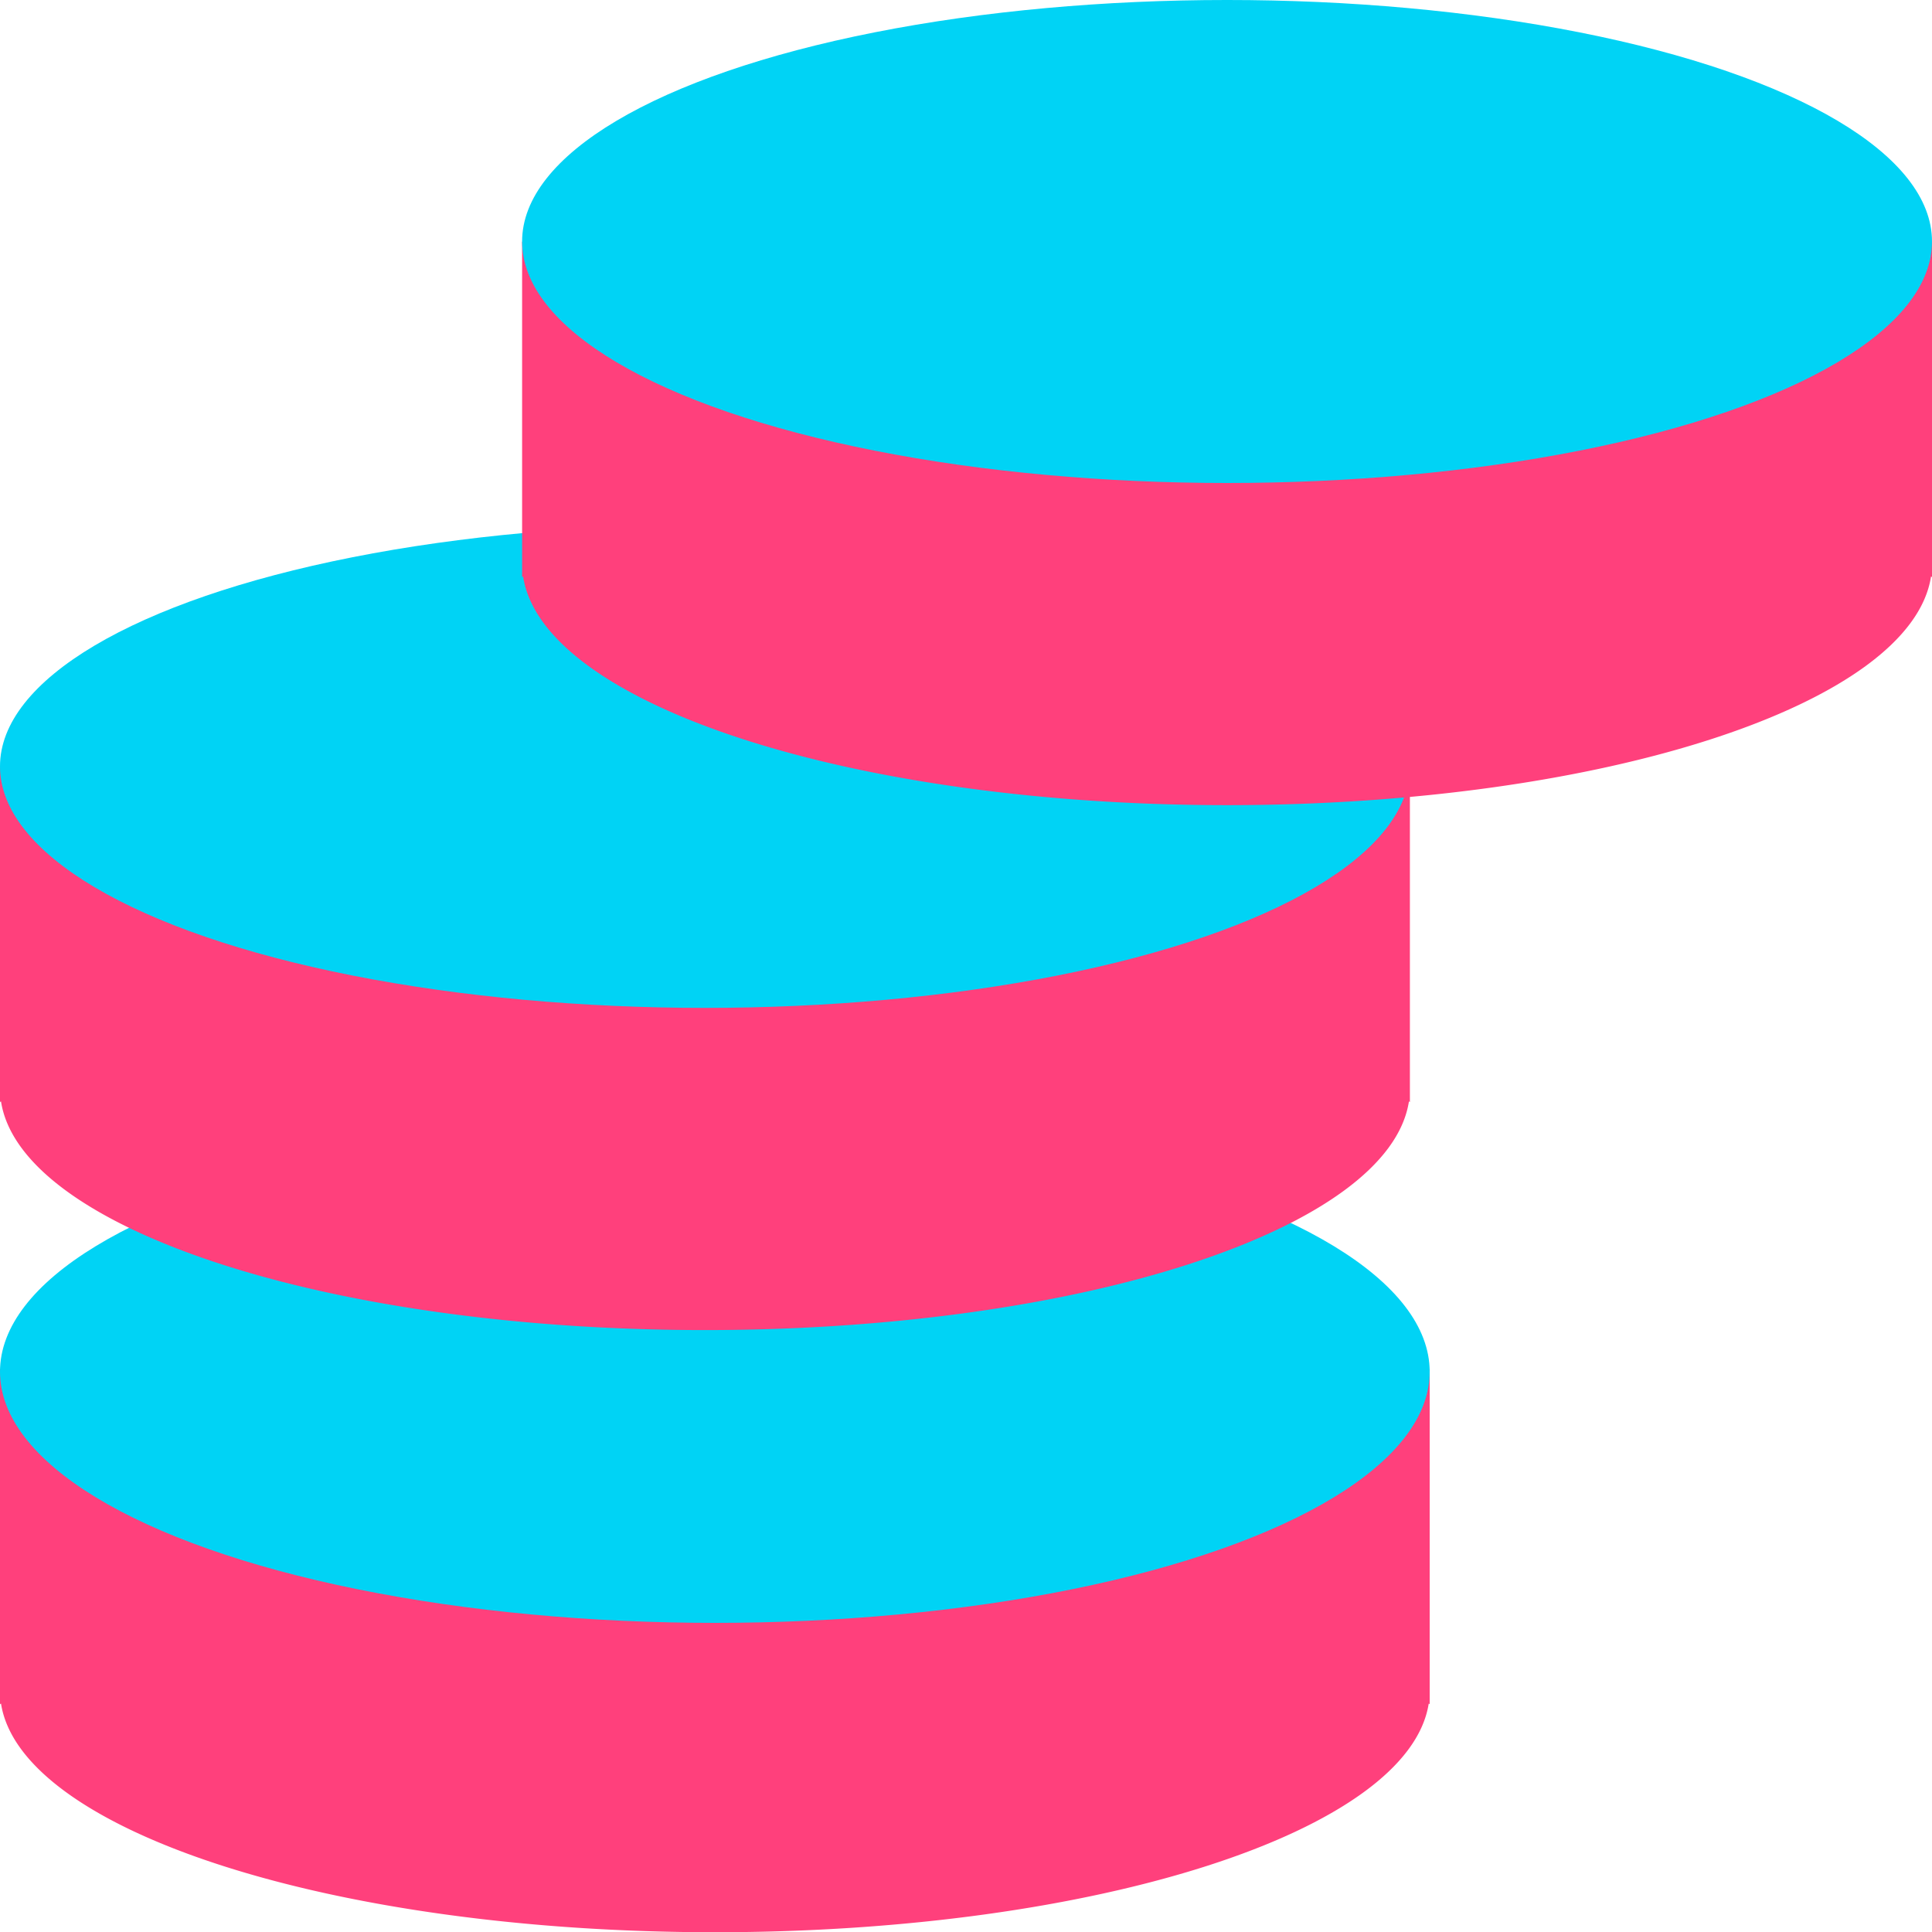
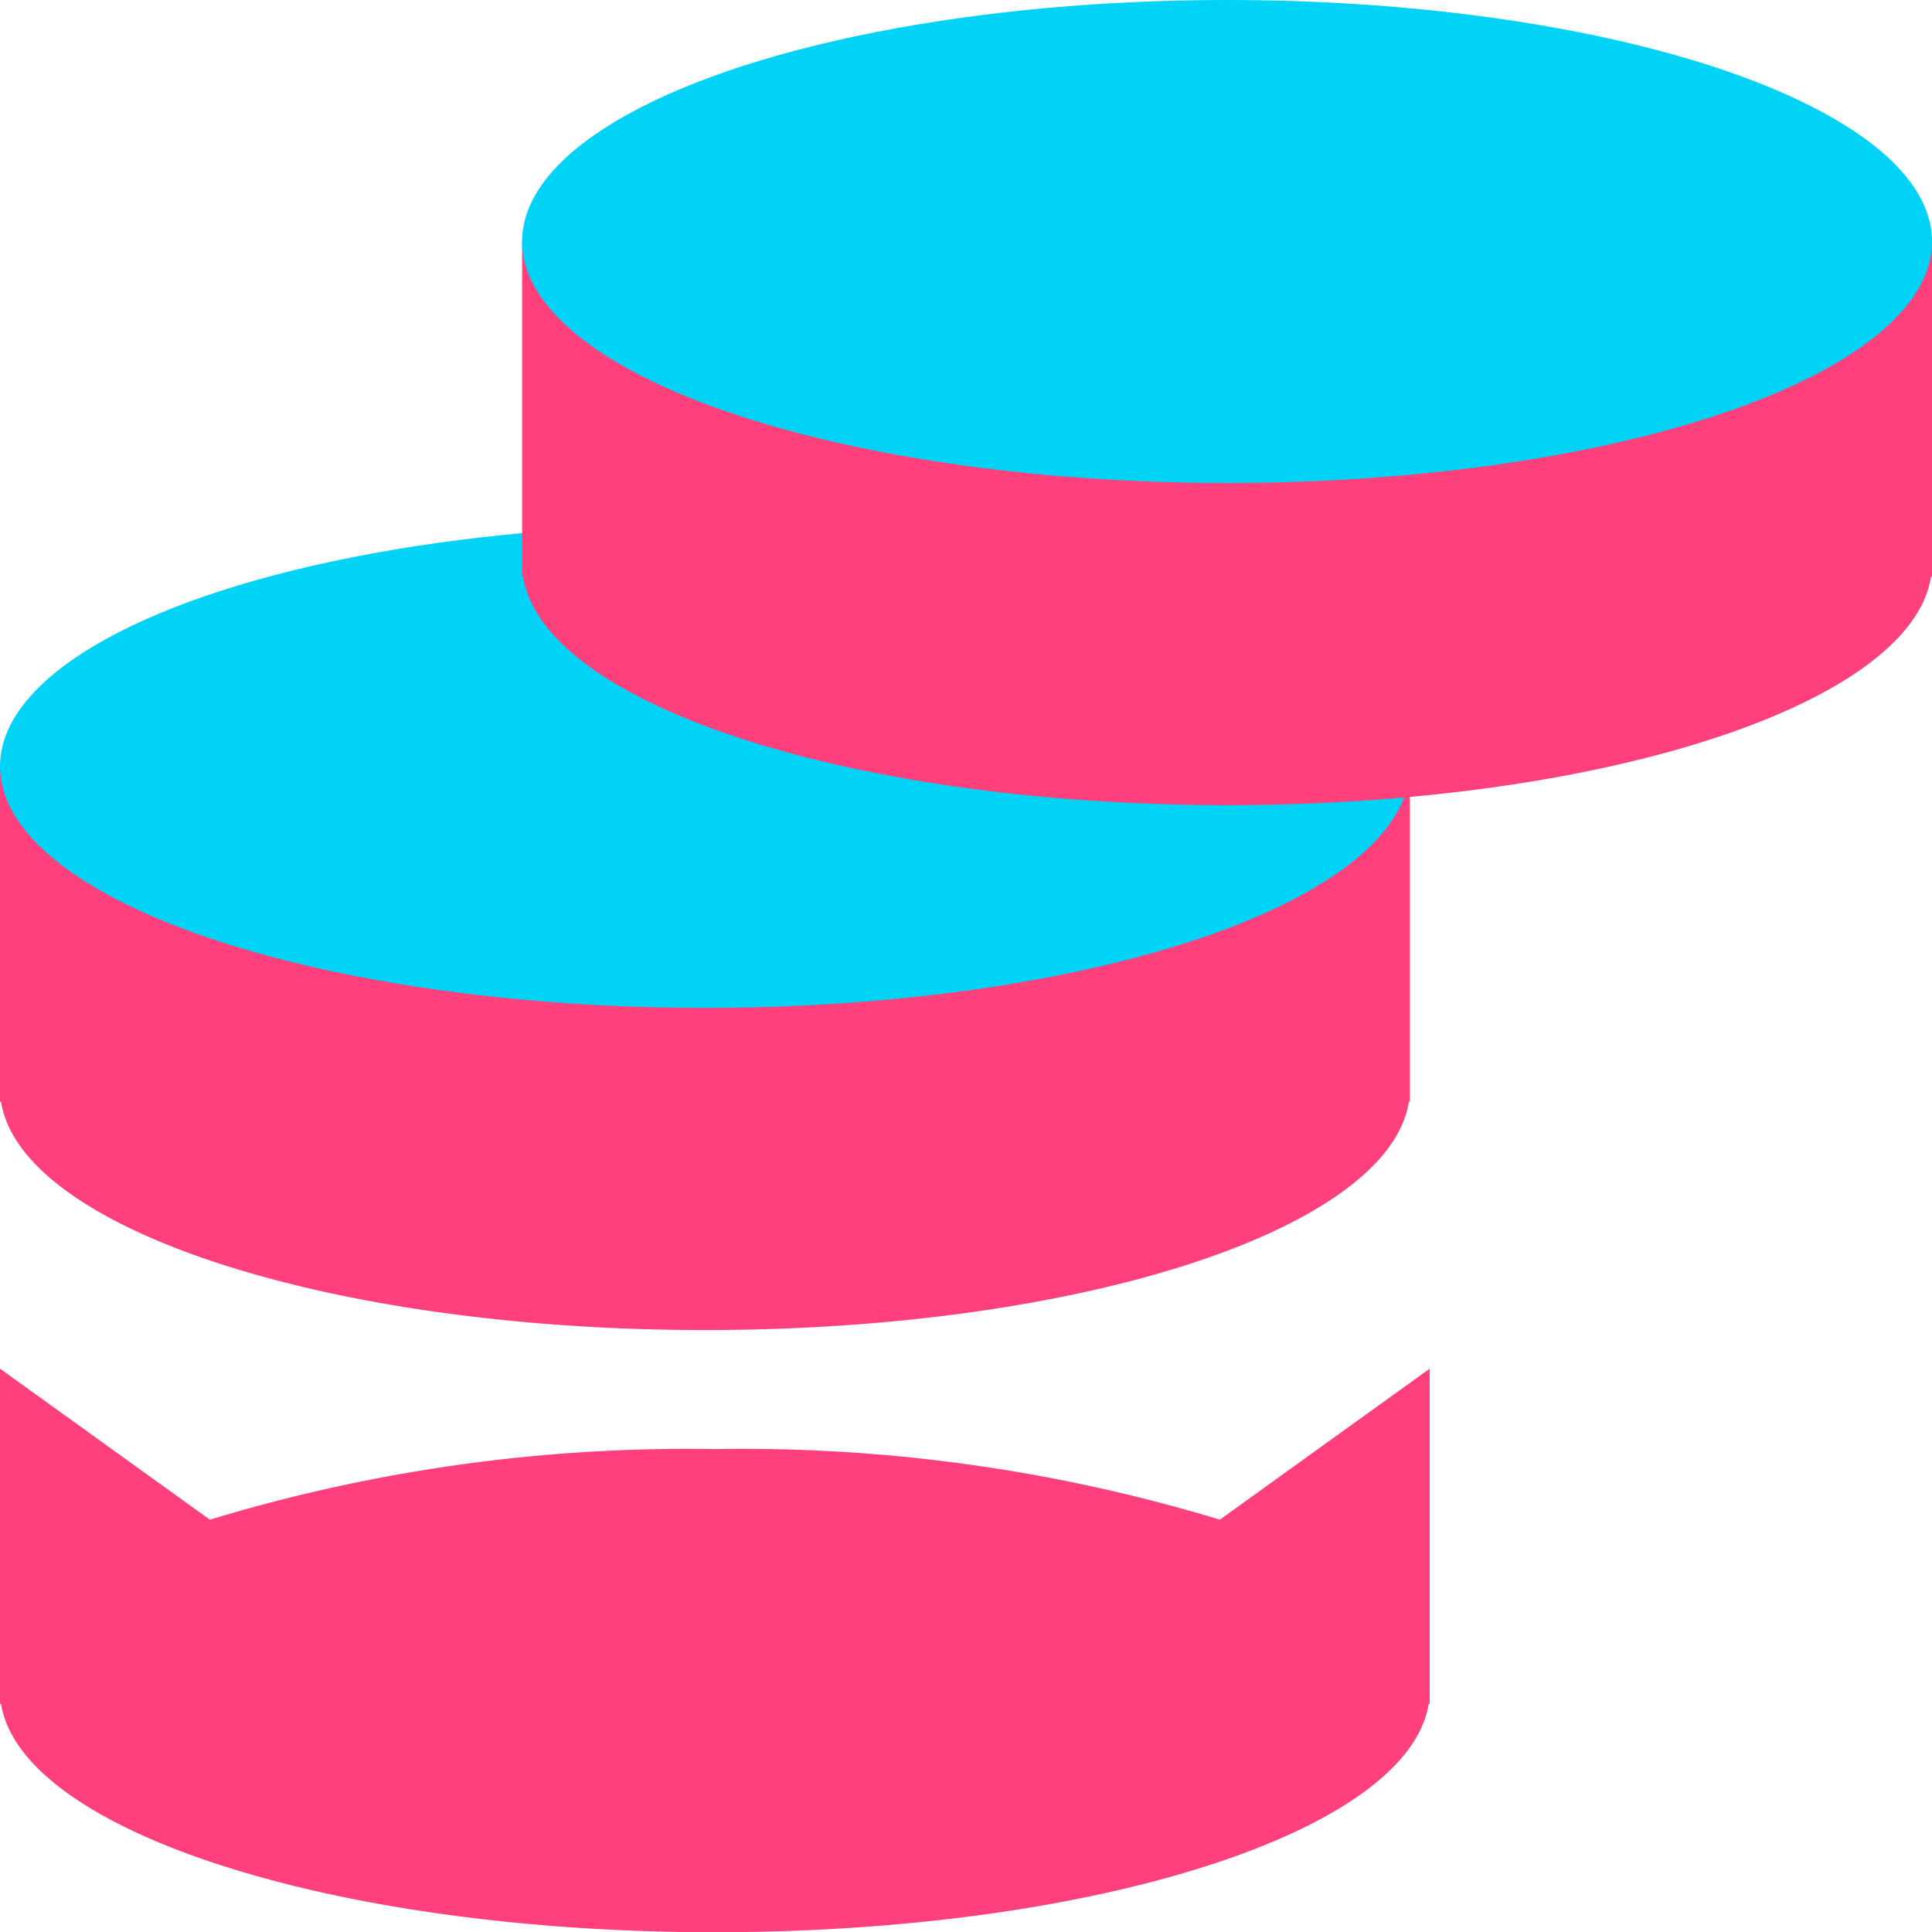
<svg xmlns="http://www.w3.org/2000/svg" width="50" height="50.005" viewBox="0 0 50 50.005">
  <g id="SD-Data-overrides" transform="translate(-1279 -1045)">
    <path id="Union_6" data-name="Union 6" d="M.026,8.667,0,8.683V0L5.431,3.908A42.559,42.559,0,0,1,18.5,2.081,42.551,42.551,0,0,1,31.569,3.908L37,0V8.683l-.025-.016c-.515,3.3-8.589,5.918-18.474,5.918S.54,11.963.026,8.667Z" transform="translate(1279 1080.421)" fill="#ff407c" />
-     <ellipse id="Ellipse_387" data-name="Ellipse 387" cx="18.5" cy="6.5" rx="18.5" ry="6.5" transform="translate(1279 1074)" fill="#00d3f5" />
    <path id="Union_7" data-name="Union 7" d="M.026,8.667,0,8.683V0L5.356,3.908A41.433,41.433,0,0,1,18.245,2.081,41.425,41.425,0,0,1,31.132,3.908L36.488,0V8.683l-.025-.016c-.508,3.3-8.471,5.918-18.219,5.918S.532,11.963.026,8.667Z" transform="translate(1279 1064.837)" fill="#ff407c" />
    <ellipse id="Ellipse_388" data-name="Ellipse 388" cx="18.244" cy="6.25" rx="18.244" ry="6.25" transform="translate(1279 1058.584)" fill="#00d3f5" />
    <path id="Union_17" data-name="Union 17" d="M.026,8.667,0,8.683V0L5.356,3.908A41.433,41.433,0,0,1,18.245,2.081,41.425,41.425,0,0,1,31.132,3.908L36.488,0V8.683l-.025-.016c-.508,3.3-8.471,5.918-18.219,5.918S.532,11.963.026,8.667Z" transform="translate(1292.512 1051.252)" fill="#ff407c" />
    <ellipse id="Ellipse_399" data-name="Ellipse 399" cx="18.244" cy="6.25" rx="18.244" ry="6.25" transform="translate(1292.512 1045)" fill="#00d3f5" />
  </g>
</svg>